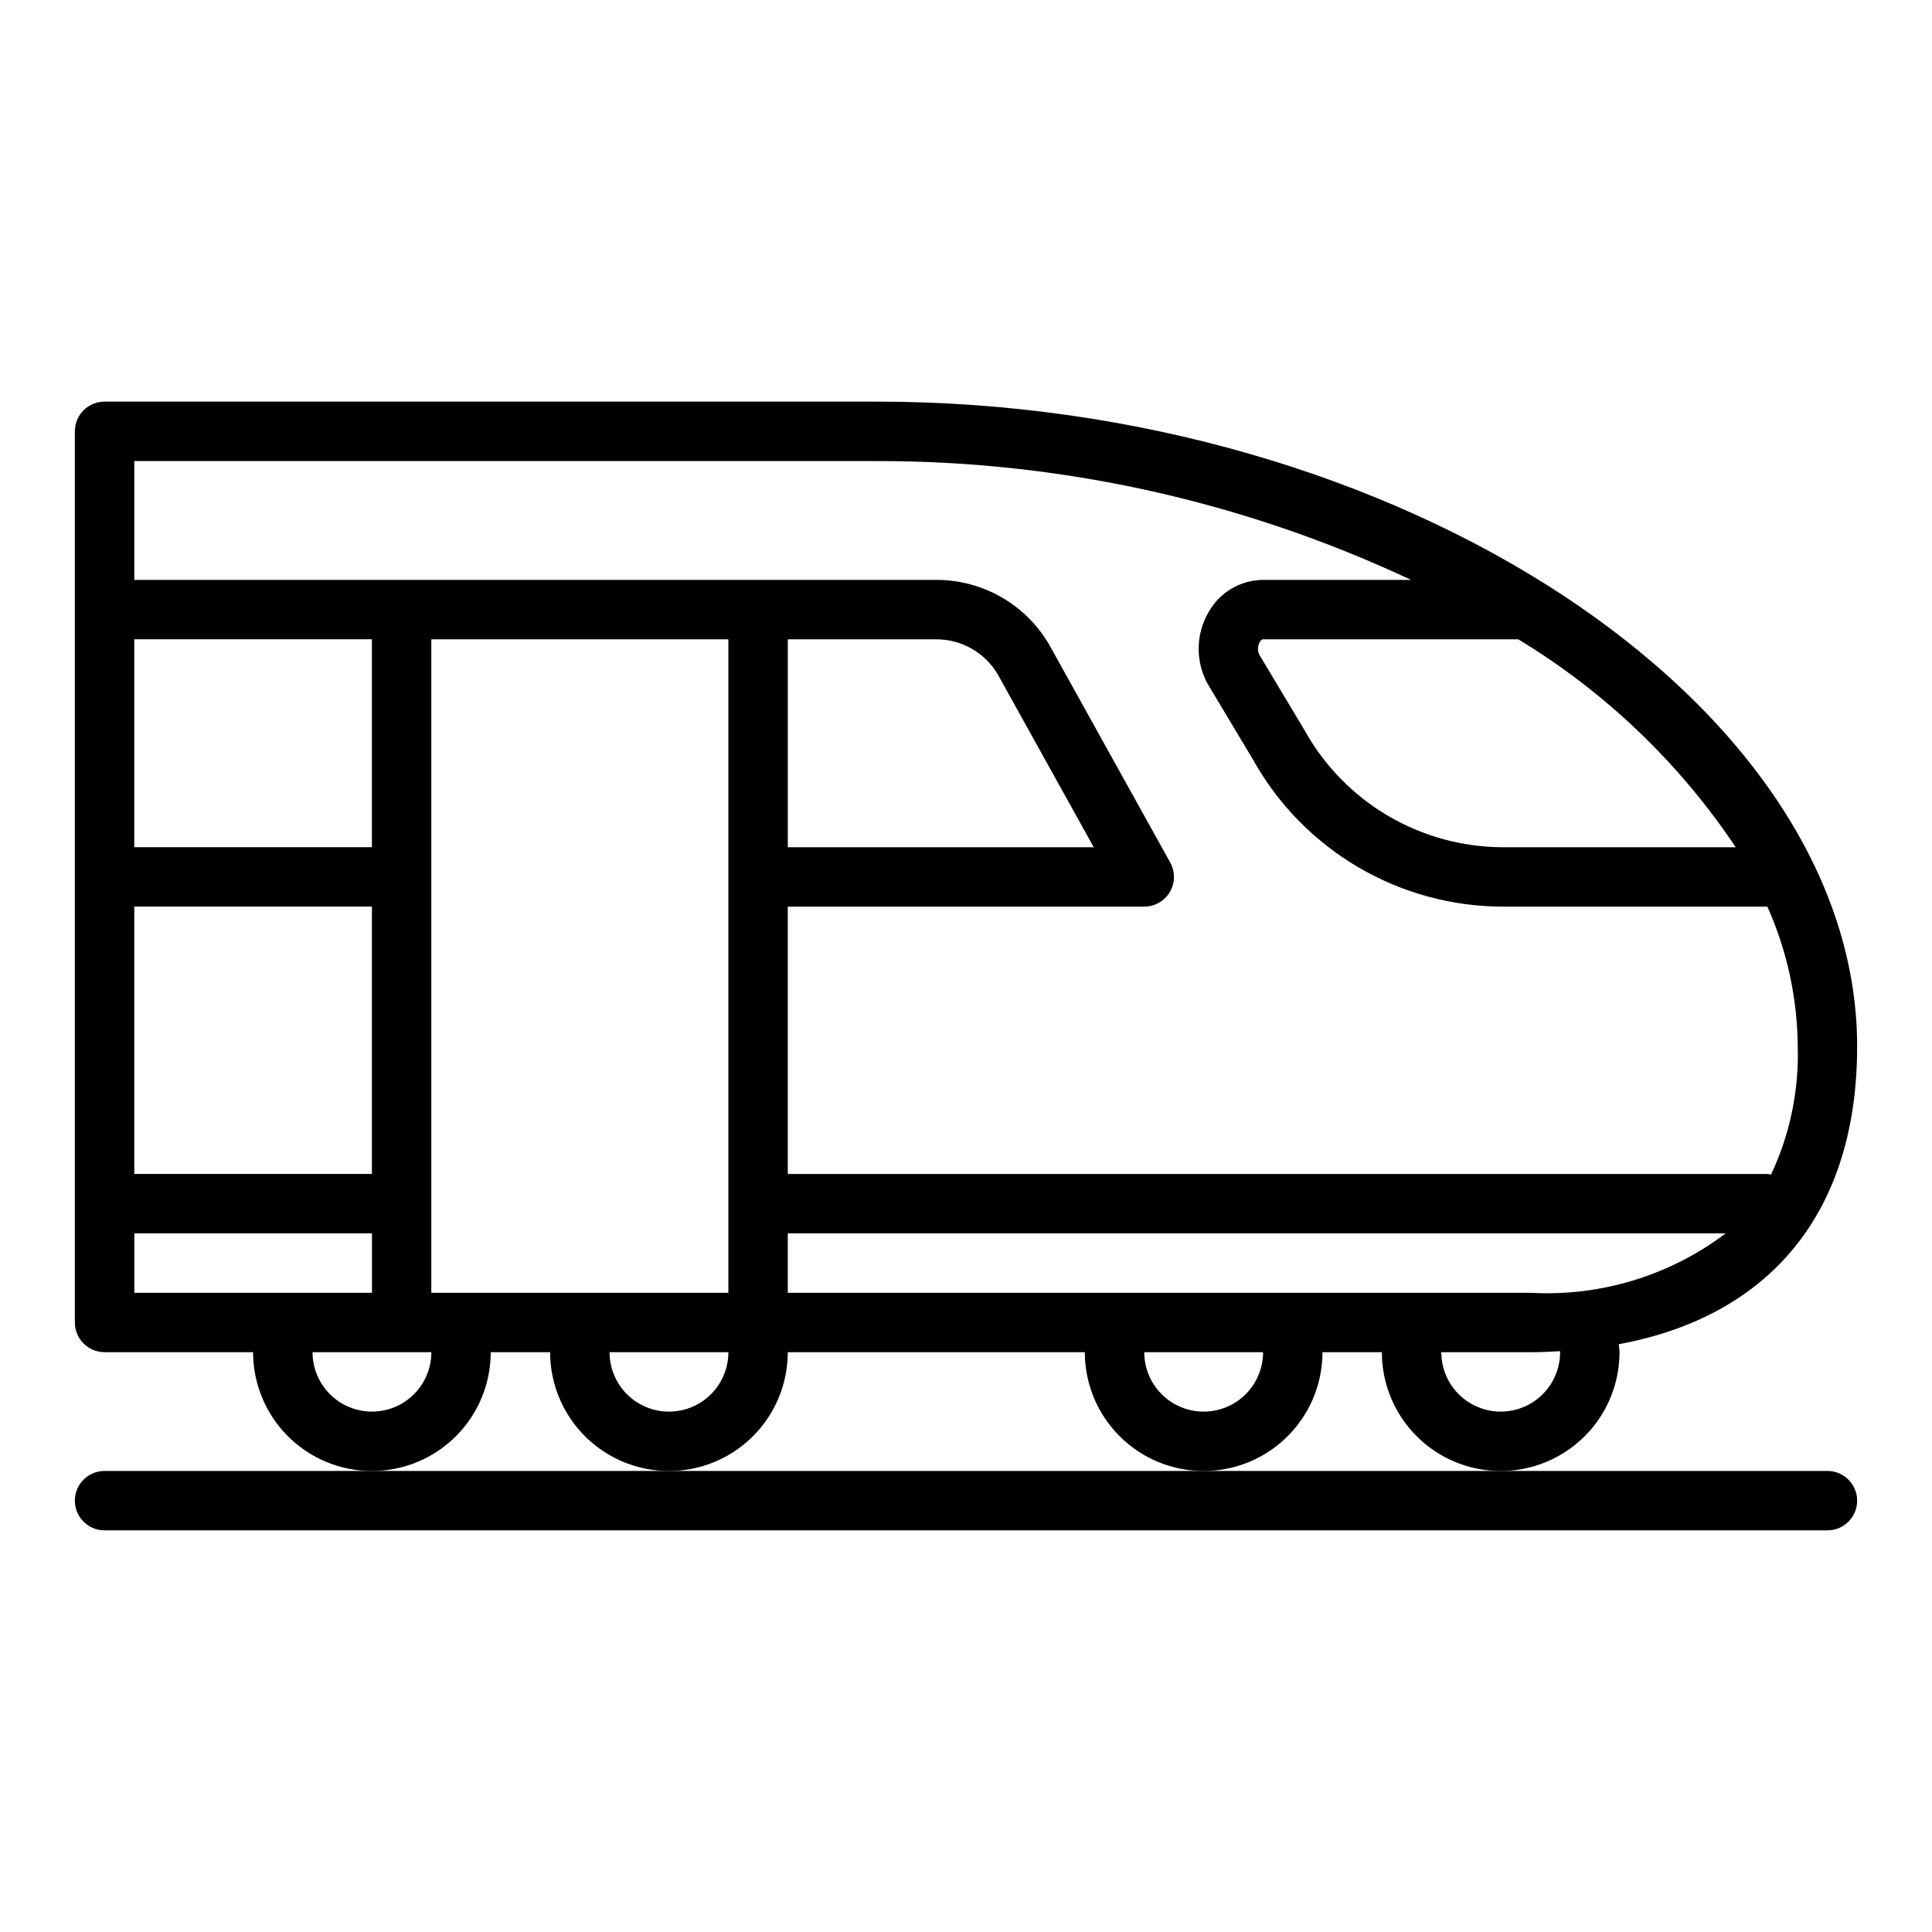
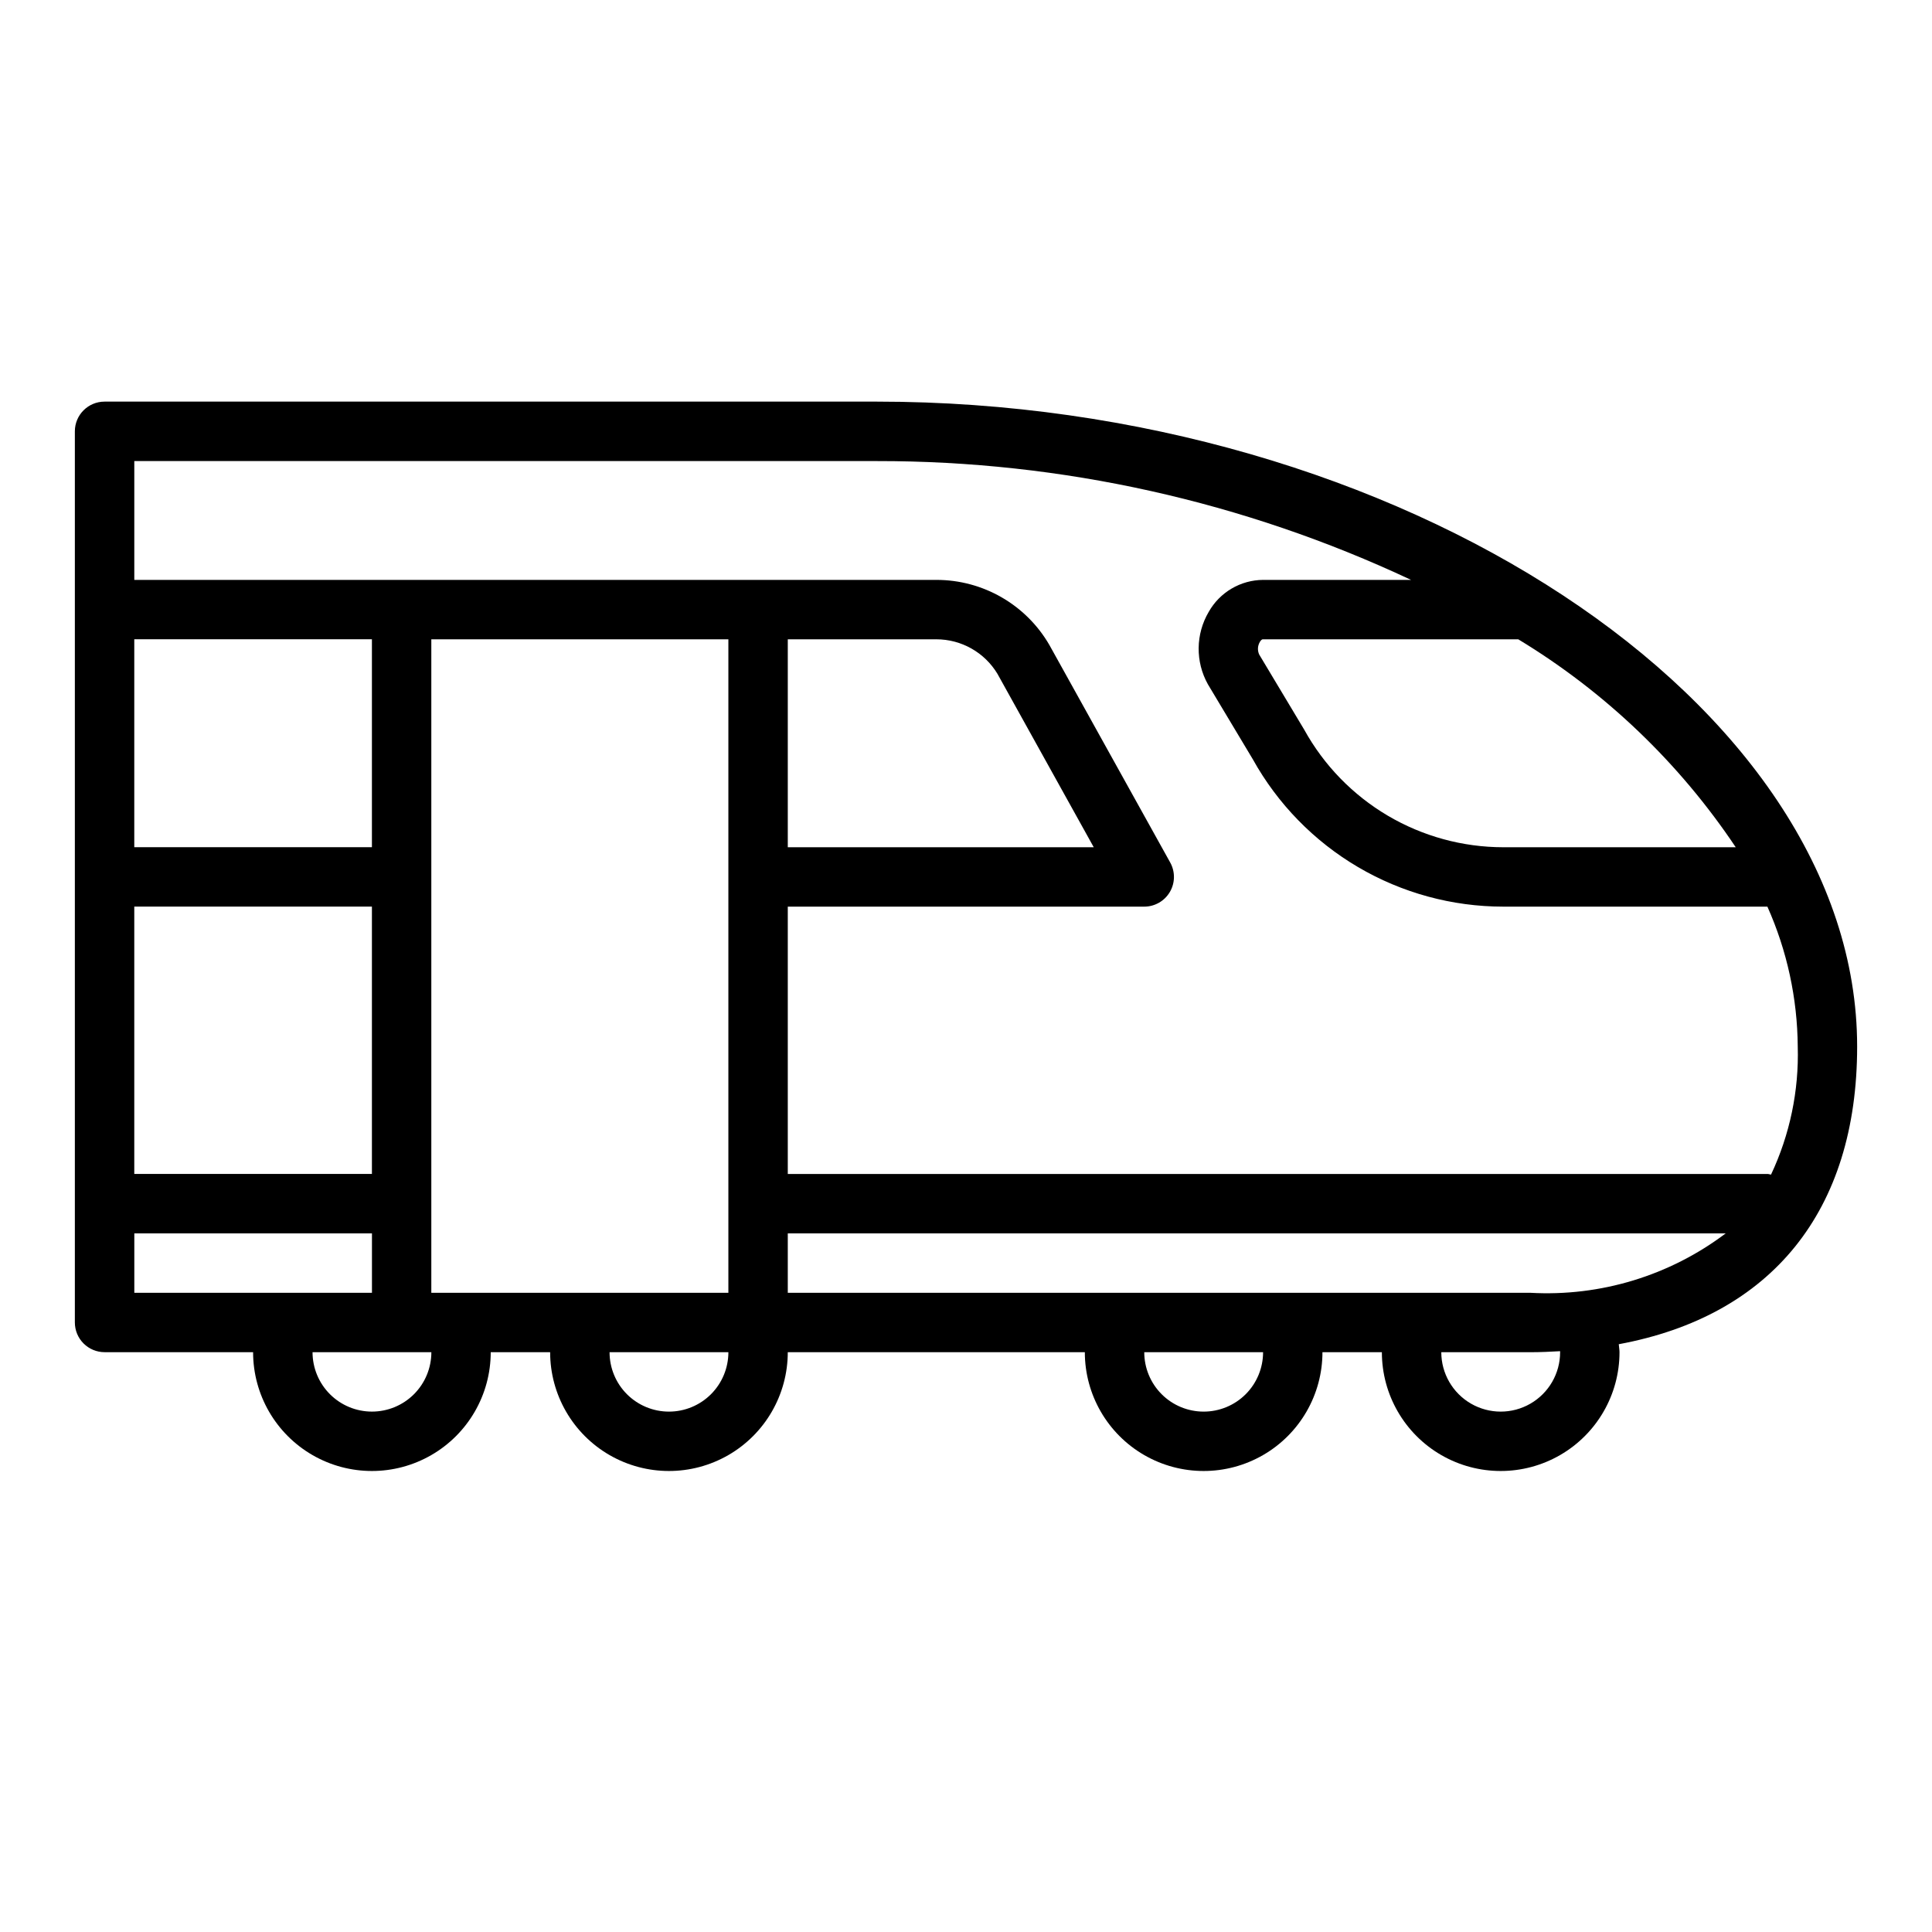
<svg xmlns="http://www.w3.org/2000/svg" fill="#000000" width="800px" height="800px" version="1.1" viewBox="144 144 512 512">
  <g>
-     <path d="m628.29 533.82h-456.58c-4.348 0-7.875 3.523-7.875 7.871 0 4.348 3.527 7.871 7.875 7.871h456.58c4.348 0 7.871-3.523 7.871-7.871 0-4.348-3.523-7.871-7.871-7.871z" />
    <path d="m274.05 502.34h15.742c0 11.25 6.004 21.645 15.746 27.27 9.742 5.625 21.746 5.625 31.488 0 9.742-5.625 15.742-16.02 15.742-27.27h78.723c0 11.25 6 21.645 15.742 27.27 9.742 5.625 21.746 5.625 31.488 0s15.742-16.02 15.742-27.27h15.746c0 11.25 6 21.645 15.742 27.27 9.742 5.625 21.746 5.625 31.488 0s15.746-16.02 15.746-27.27c0-0.723-0.148-1.402-0.195-2.109 40.422-7.481 63.172-35.254 63.172-78.887 0-91.039-121.39-170.91-259.78-170.91h-204.67c-4.348 0-7.875 3.523-7.875 7.871v236.16c0 2.09 0.832 4.094 2.309 5.566 1.477 1.477 3.477 2.309 5.566 2.309h39.359c0 11.25 6 21.645 15.742 27.27s21.746 5.625 31.488 0c9.742-5.625 15.746-16.02 15.746-27.27zm-31.488-133.82h-62.977v-55.105h62.977zm-62.977 15.742h62.977v70.848h-62.977zm85.426 102.34h-6.707v-173.18h78.723v173.18zm127.12-173.18c6.633-0.004 12.781 3.465 16.203 9.148l25.52 45.957h-81.082v-55.105zm-70.848 204.67c-4.176 0-8.18-1.656-11.133-4.609s-4.609-6.957-4.609-11.133h31.488c0 4.176-1.66 8.18-4.613 11.133s-6.957 4.609-11.133 4.609zm141.7 0h0.004c-4.176 0-8.184-1.656-11.133-4.609-2.953-2.953-4.613-6.957-4.613-11.133h31.488c0 4.176-1.66 8.18-4.609 11.133-2.953 2.953-6.961 4.609-11.133 4.609zm22.449-31.488h-132.66v-15.742h248.55c-14.844 11.207-33.18 16.785-51.75 15.742zm72.016 15.746c0 5.625-3 10.82-7.871 13.633s-10.871 2.812-15.742 0c-4.871-2.812-7.875-8.008-7.875-13.633h23.617c2.684 0 5.273-0.125 7.871-0.27v0.27zm46.539-133.82h-61.613c-10.773-0.012-21.348-2.902-30.621-8.383-9.277-5.481-16.914-13.344-22.121-22.777l-11.926-19.902v0.004c-0.496-1.074-0.438-2.32 0.164-3.34 0.188-0.324 0.488-0.707 0.789-0.707h67.699c23.012 13.93 42.684 32.742 57.629 55.105zm-227.59-102.34c48.93-0.062 97.266 10.688 141.55 31.488h-39.219c-2.934 0.02-5.809 0.812-8.336 2.301-2.527 1.484-4.621 3.613-6.062 6.168-3.481 5.902-3.566 13.207-0.227 19.191l11.918 19.895c6.578 11.828 16.195 21.684 27.863 28.547 11.664 6.863 24.953 10.484 38.488 10.488h70.008c5.211 11.676 7.949 24.301 8.043 37.086 0.336 11.707-2.094 23.332-7.082 33.93-0.262-0.07-0.523-0.129-0.789-0.168h-259.78v-70.848h94.465c2.789 0 5.371-1.477 6.785-3.879 1.414-2.406 1.449-5.379 0.094-7.82l-32.023-57.652c-6.191-10.684-17.609-17.254-29.961-17.238h-212.54v-31.488zm-196.8 220.41v-15.742h62.977v15.742zm62.977 31.488c-4.176 0-8.18-1.656-11.133-4.609s-4.613-6.957-4.613-11.133h31.488c0 4.176-1.656 8.18-4.609 11.133s-6.957 4.609-11.133 4.609z" />
  </g>
</svg>